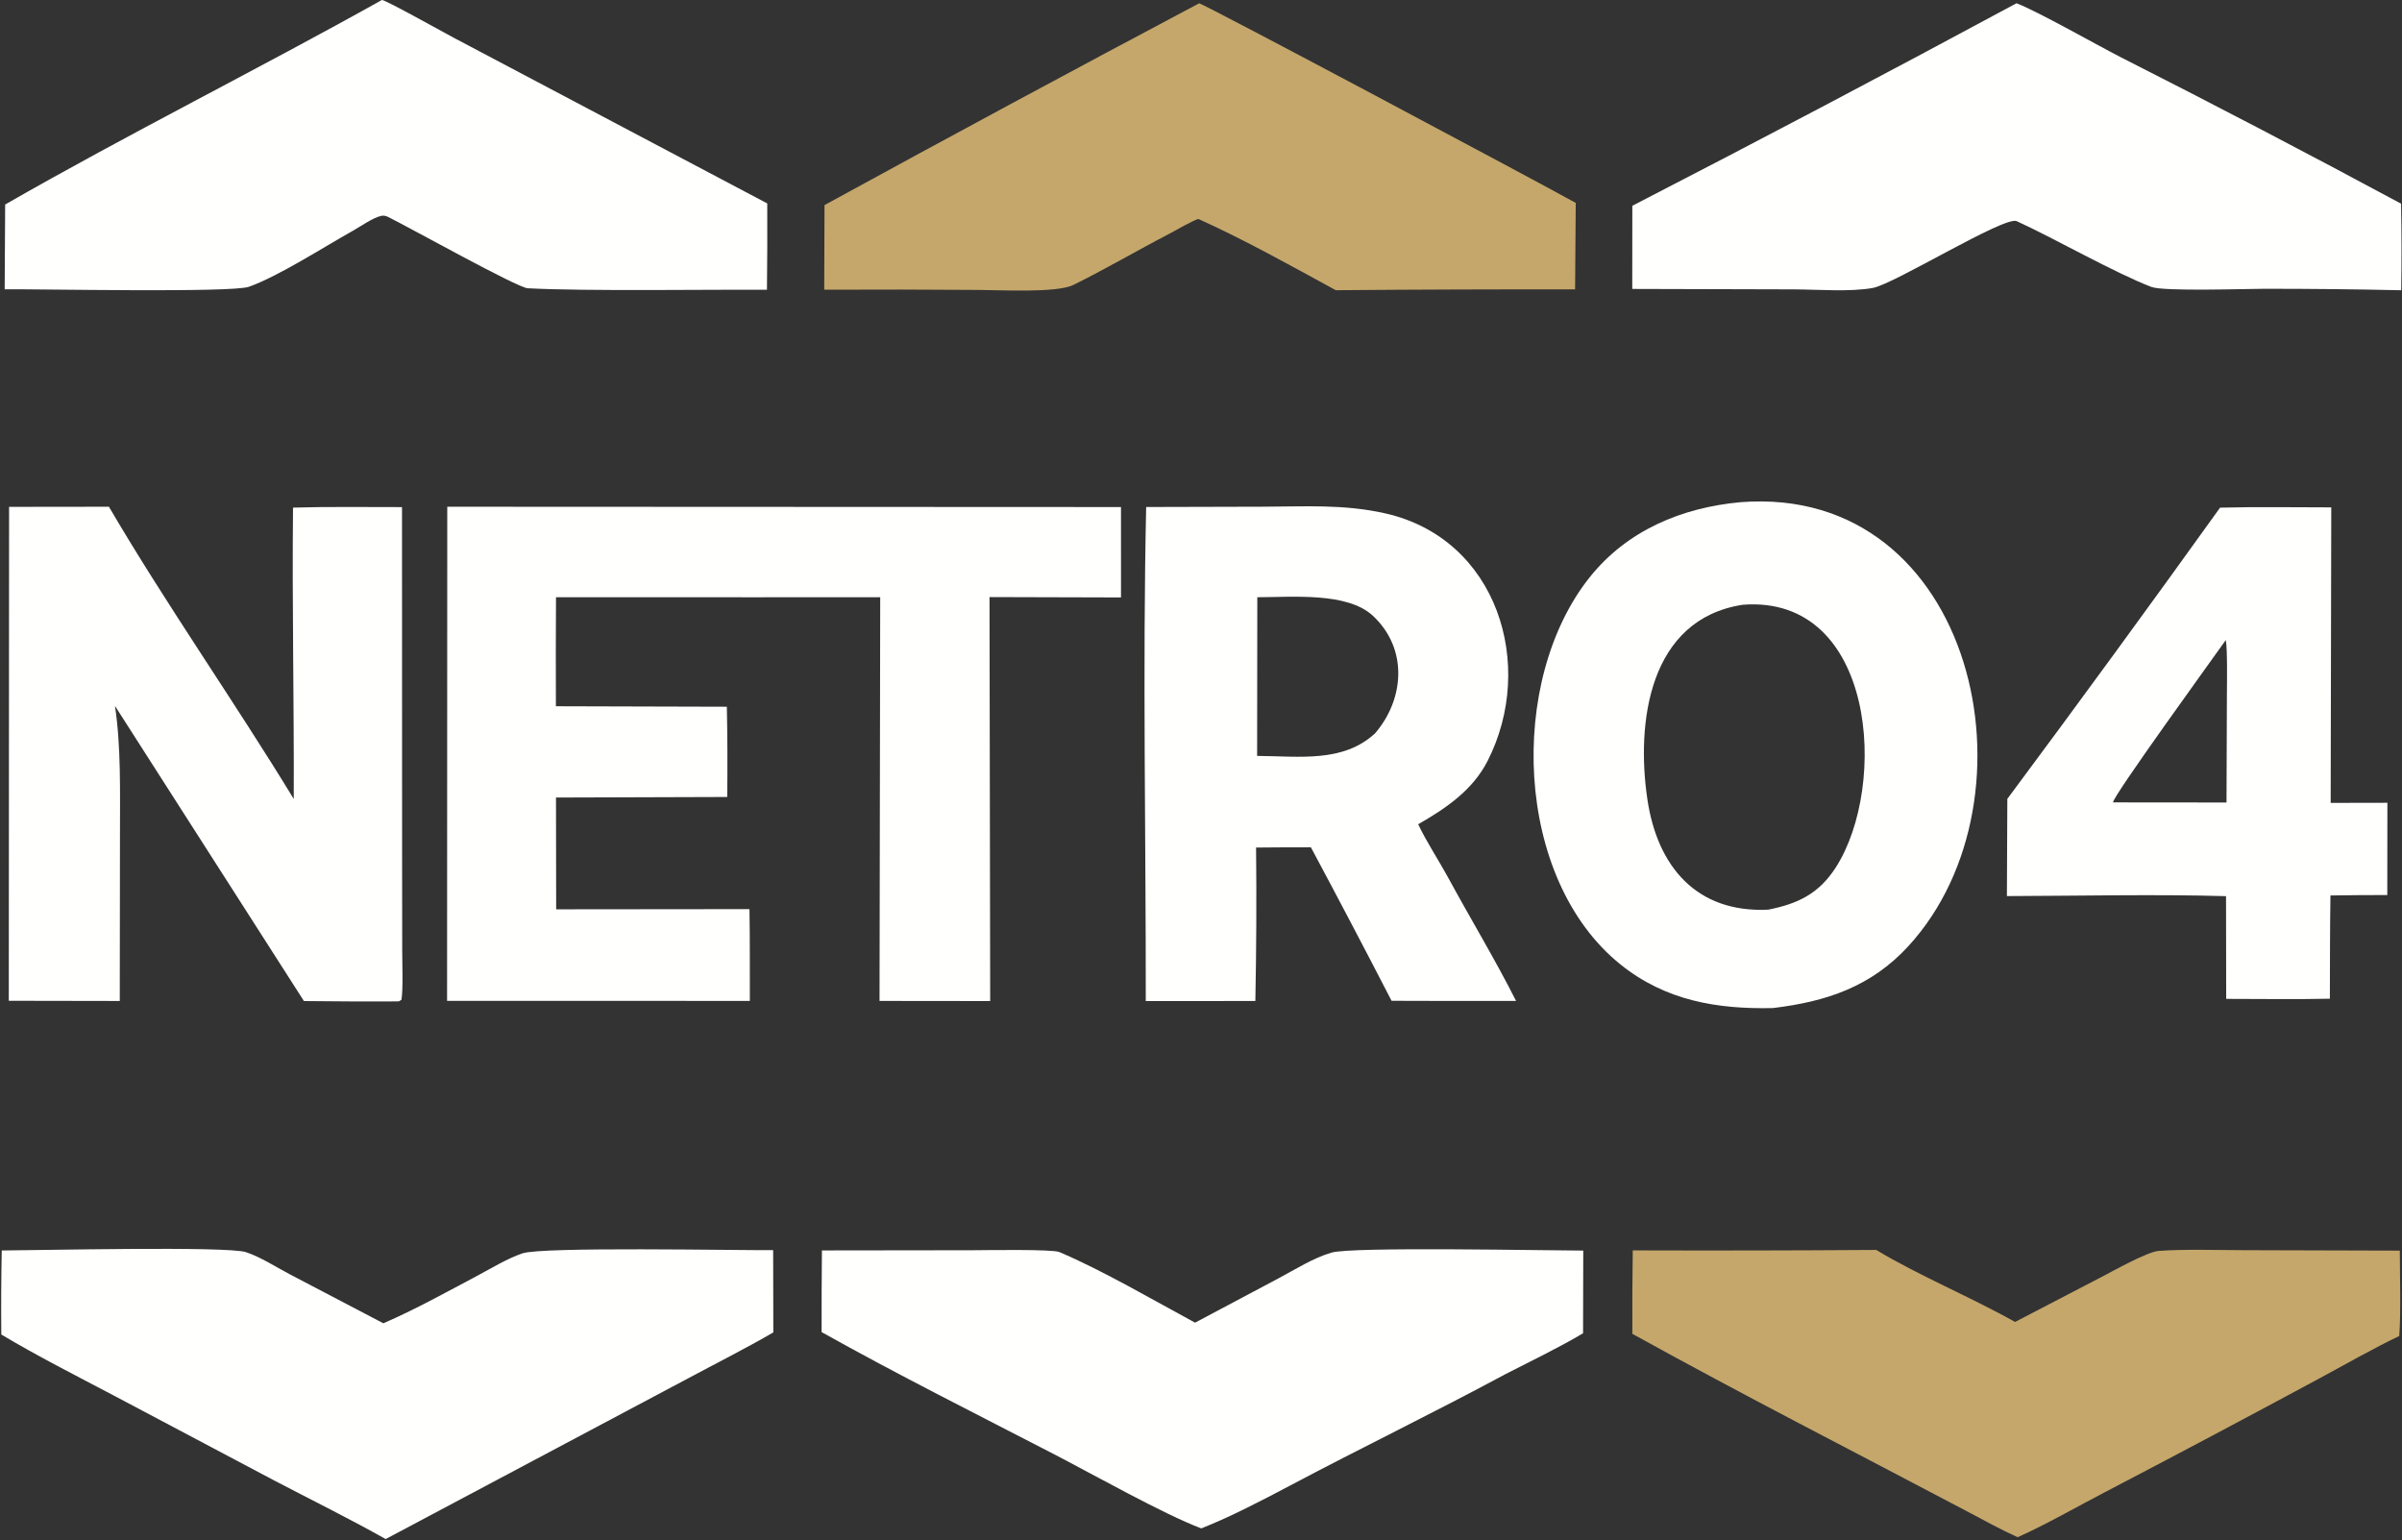
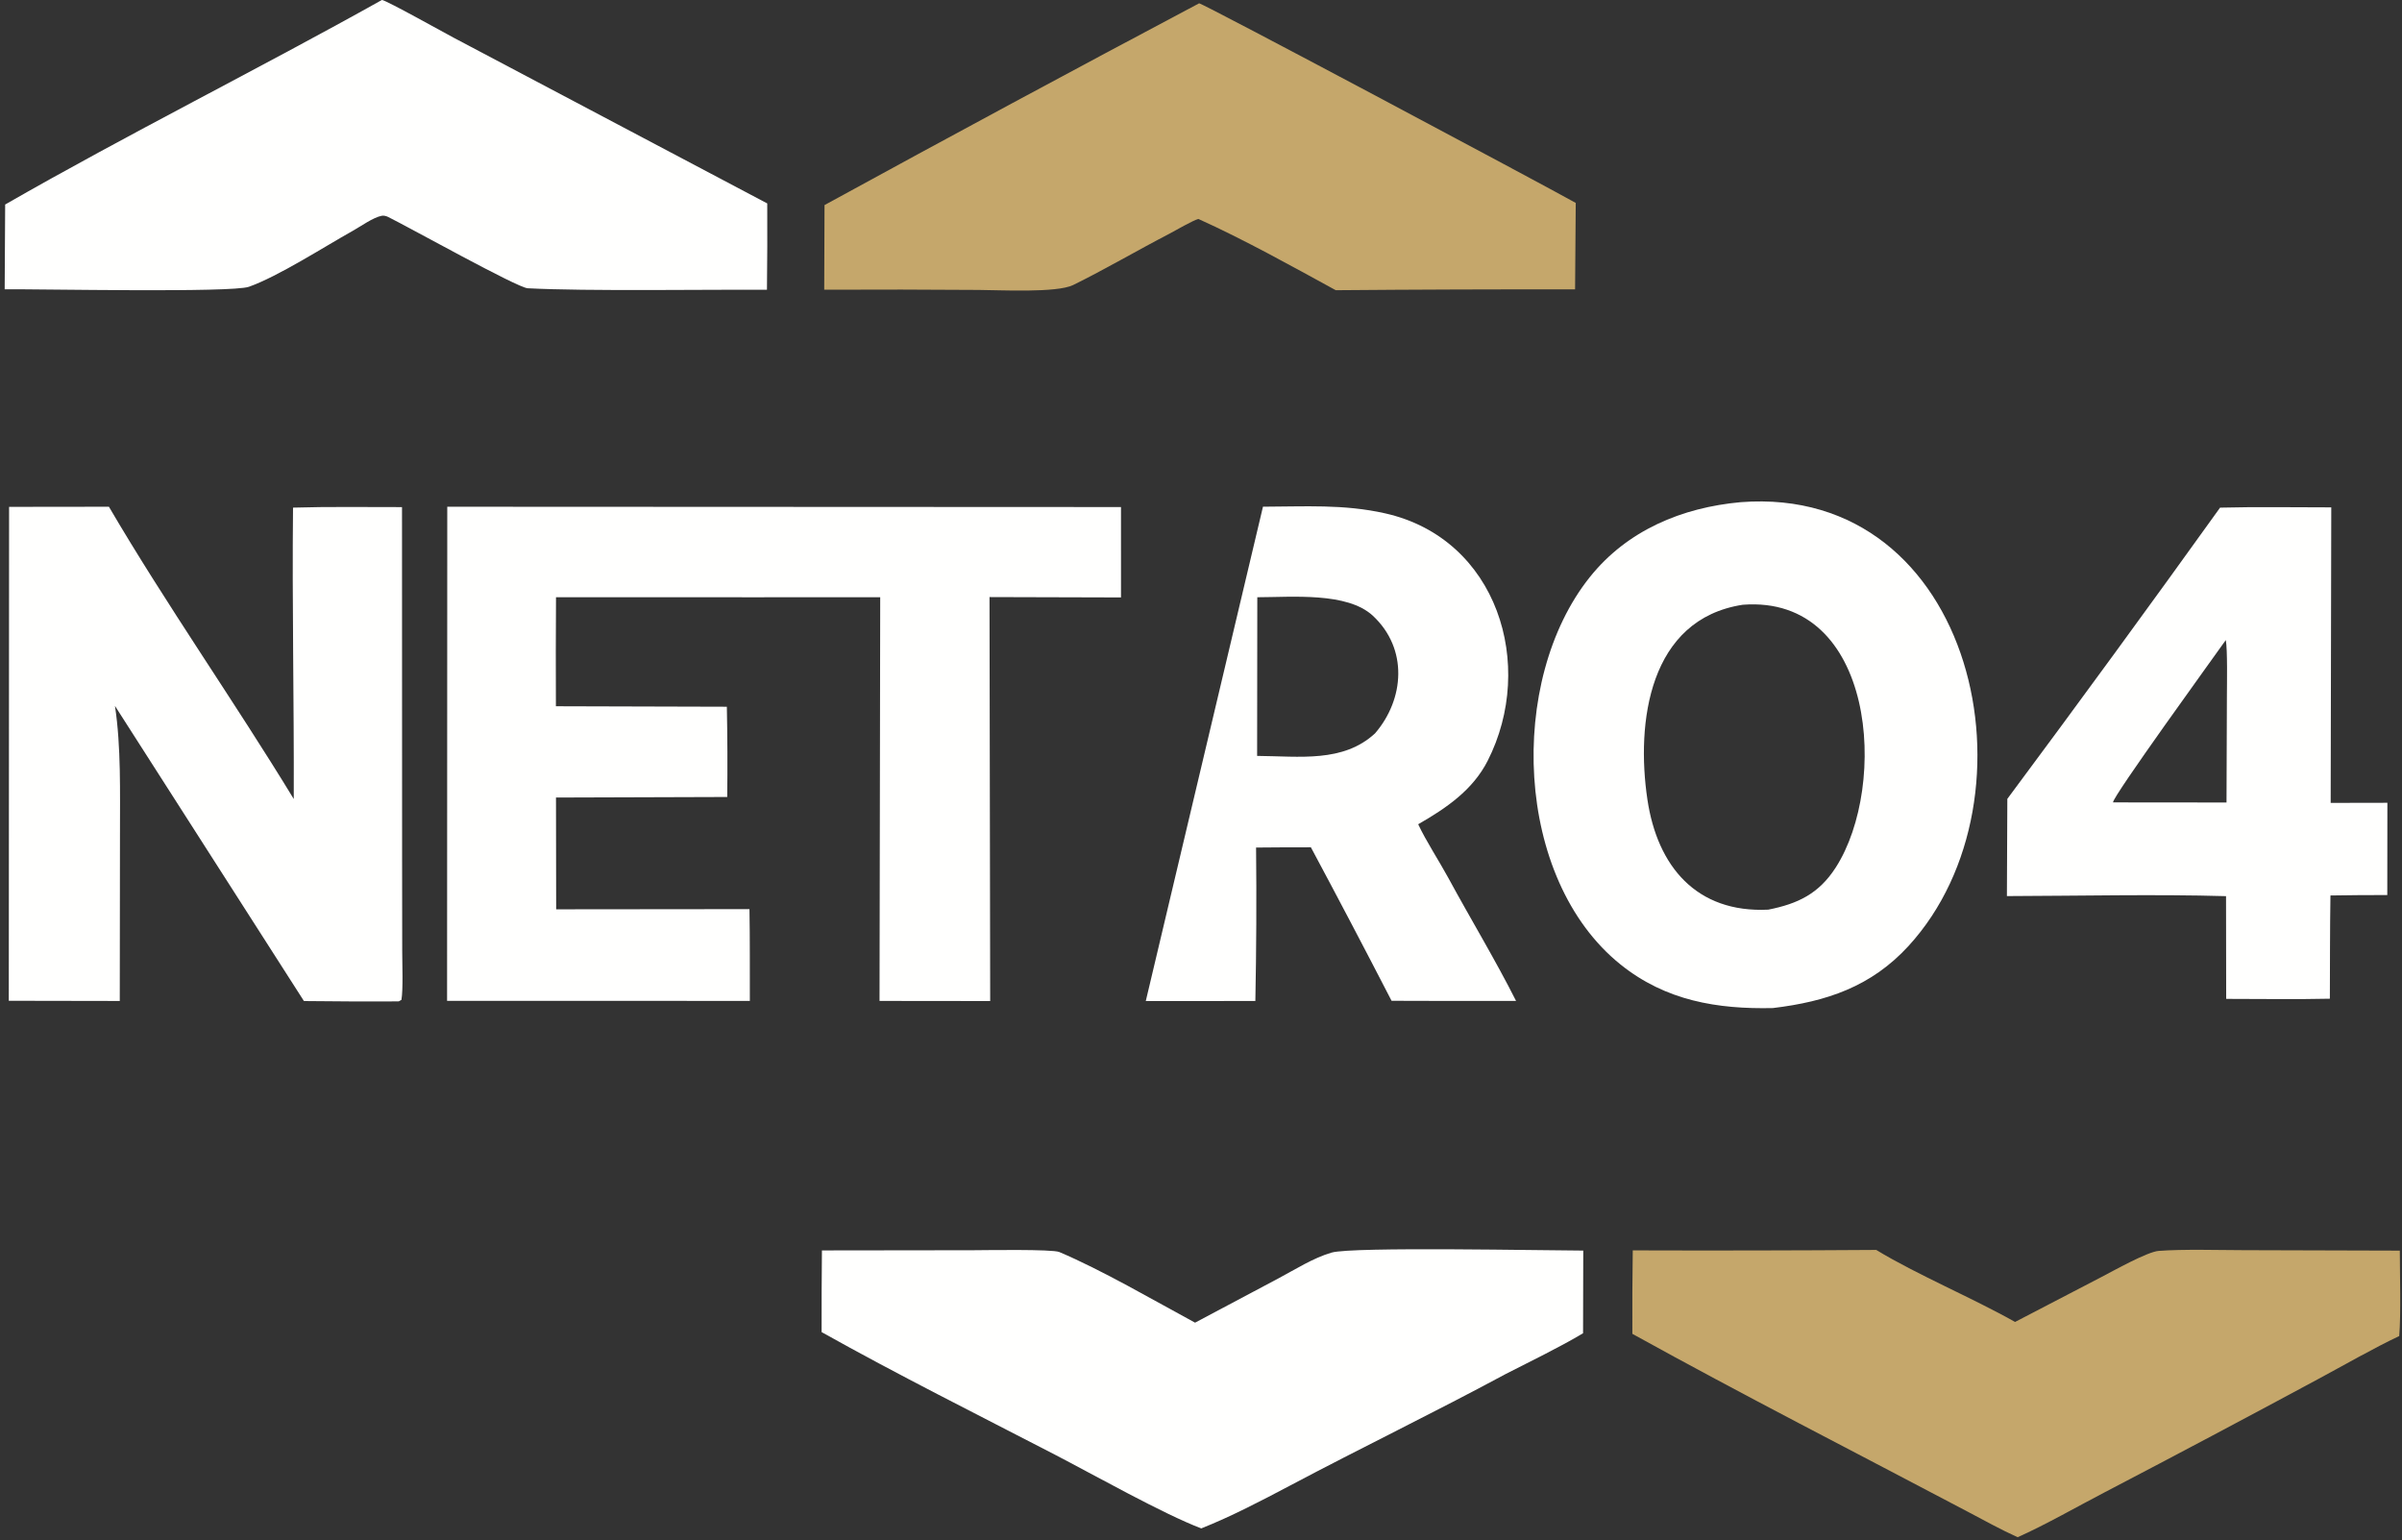
<svg xmlns="http://www.w3.org/2000/svg" width="329" height="211" viewBox="0 0 329 211" fill="none">
  <rect x="0" y="0" width="329" height="211" fill="#333333" stroke="none" />
  <g clip-path="url(#clip0_2006_124)">
    <path d="M61.262 69.415L153.541 69.457L153.542 81.84L135.533 81.789L135.625 137.127L120.469 137.111L120.562 81.808L103.836 81.816L76.156 81.811C76.124 86.789 76.119 91.767 76.142 96.745L99.556 96.811C99.638 100.932 99.656 105.053 99.608 109.174L76.154 109.249L76.178 124.562L102.655 124.536C102.727 128.683 102.69 132.949 102.705 137.106L61.236 137.102L61.262 69.415Z" fill="#FFFFFE" />
    <path fill-rule="evenodd" clip-rule="evenodd" d="M238.425 68.789C270.522 66.313 279.989 109.305 261.41 129.582C256.303 135.155 250.185 137.205 242.834 138.087C235.22 138.256 228.152 137.092 221.962 132.119C207.367 120.393 206.449 93.195 217.757 79.054C222.891 72.634 230.385 69.52 238.425 68.789ZM251.452 118.814C258.662 107.575 256.895 81.451 238.707 82.841C225.842 84.82 224.075 98.981 225.643 109.513C227.009 118.691 232.367 125.079 242.197 124.608C246.262 123.8 249.137 122.423 251.452 118.814Z" fill="#FFFFFE" />
-     <path d="M172.988 69.41C178.693 69.401 184.012 69.032 189.745 70.326C205.102 73.791 210.426 91.128 203.76 104.225C201.726 108.221 198.099 110.703 194.249 112.908C195.272 115.119 197.173 118.04 198.376 120.26C201.402 125.843 204.8 131.448 207.654 137.111H197.867L190.602 137.092C186.972 130.056 183.288 123.047 179.551 116.066C177.07 116.05 174.53 116.087 172.044 116.1C172.116 123.106 172.083 130.114 171.945 137.12L156.936 137.13C156.959 114.893 156.499 91.599 156.99 69.452L172.988 69.41ZM188.045 84.353C184.539 81.086 176.984 81.804 172.212 81.812L172.187 103.546C177.996 103.589 183.965 104.504 188.34 100.457C192.364 95.781 192.896 88.873 188.045 84.353Z" fill="#FFFFFE" />
+     <path d="M172.988 69.41C178.693 69.401 184.012 69.032 189.745 70.326C205.102 73.791 210.426 91.128 203.76 104.225C201.726 108.221 198.099 110.703 194.249 112.908C195.272 115.119 197.173 118.04 198.376 120.26C201.402 125.843 204.8 131.448 207.654 137.111H197.867L190.602 137.092C186.972 130.056 183.288 123.047 179.551 116.066C177.07 116.05 174.53 116.087 172.044 116.1C172.116 123.106 172.083 130.114 171.945 137.12L156.936 137.13L172.988 69.41ZM188.045 84.353C184.539 81.086 176.984 81.804 172.212 81.812L172.187 103.546C177.996 103.589 183.965 104.504 188.34 100.457C192.364 95.781 192.896 88.873 188.045 84.353Z" fill="#FFFFFE" />
    <path d="M1.244 69.432L14.919 69.415C22.643 82.618 32.177 96.202 40.236 109.45C40.285 96.172 39.995 82.799 40.136 69.536C44.982 69.388 50.191 69.473 55.063 69.465L55.075 117.265L55.091 130.291C55.093 131.924 55.23 135.557 54.984 136.964L54.609 137.175C50.283 137.195 45.956 137.18 41.63 137.127L15.746 96.697C16.596 102.297 16.427 108.616 16.432 114.336L16.405 137.117L1.205 137.09L1.244 69.432Z" fill="#FFFFFE" />
-     <path d="M0.24 171.296C4.883 171.281 31.132 170.671 33.701 171.528C35.728 172.205 37.767 173.547 39.668 174.544L52.506 181.269C56.897 179.37 61.111 177.015 65.335 174.777C67.34 173.716 69.41 172.428 71.555 171.69C74.254 170.76 100.843 171.288 105.898 171.251L105.921 182.516C102.305 184.629 97.932 186.835 94.195 188.84L52.825 210.826C47.988 208.099 42.495 205.385 37.517 202.779L15.707 191.23C10.742 188.614 4.957 185.675 0.179 182.807C0.141 178.97 0.162 175.132 0.24 171.296Z" fill="#FFFFFE" />
    <path d="M256.989 171.221C262.555 174.608 270.007 177.71 276.003 181.085L287.869 174.912C289.483 174.075 294.111 171.471 295.678 171.353C299.04 171.099 303.913 171.245 307.303 171.254L328.701 171.316C328.703 174.501 328.868 179.981 328.621 183.017C325.221 184.612 320.869 187.11 317.483 188.927C307.808 194.142 298.098 199.293 288.355 204.38C284.652 206.302 280.056 208.939 276.356 210.572C274.099 209.562 271.632 208.196 269.434 207.034C254.151 198.961 238.701 191.081 223.583 182.714C223.565 178.903 223.583 175.092 223.637 171.282C234.754 171.318 245.871 171.298 256.989 171.221Z" fill="#C5A76B" />
-     <path d="M276.195 0.447C278.85 1.423 287.357 6.239 290.378 7.788C303.293 14.334 316.126 21.038 328.874 27.9C328.944 31.853 328.95 35.807 328.893 39.76C322.627 39.62 316.36 39.553 310.092 39.558C307.643 39.561 296.336 39.947 294.663 39.303C289.62 37.365 281.359 32.637 276.214 30.289C274.47 29.597 259.499 38.889 256.534 39.44C253.441 40.015 248.902 39.647 245.636 39.639L223.568 39.579L223.579 28.187C241.204 19.105 258.744 9.858 276.195 0.447Z" fill="#FFFFFE" />
    <path d="M52.32 -0.009C53.126 0.159 60.822 4.475 62.143 5.168L105.089 27.866C105.109 31.809 105.096 35.751 105.049 39.693C97.374 39.641 80.208 39.913 72.276 39.486C70.857 39.41 56.137 31.19 53.172 29.724C52.92 29.596 52.572 29.502 52.283 29.558C51.107 29.784 49.425 31 48.339 31.608C44.36 33.834 38.106 37.864 34.094 39.283C31.726 40.12 5.399 39.579 0.641 39.628L0.707 28.016C17.58 18.33 35.387 9.467 52.32 -0.009Z" fill="#FFFFFE" />
    <path d="M164.242 0.455C164.805 0.471 211.178 25.192 215.828 27.796L215.738 39.641C204.811 39.624 193.884 39.662 182.958 39.754C176.929 36.459 170.392 32.809 164.143 29.994C163.449 30.159 160.921 31.618 160.14 32.033C155.853 34.255 151.276 36.941 146.988 39.044C144.729 40.152 136.889 39.728 134.047 39.716C126.996 39.662 119.944 39.652 112.893 39.686L112.934 28.093C129.976 18.768 147.079 9.556 164.242 0.455Z" fill="#C5A76B" />
    <path d="M163.685 181.183L175.076 175.133C177.387 173.905 179.869 172.316 182.386 171.585C185.245 170.754 211.943 171.307 216.858 171.31L216.83 182.633C213.773 184.477 209.383 186.601 206.175 188.248C196.479 193.473 186.473 198.318 176.731 203.481C172.872 205.526 168.583 207.762 164.538 209.366C159.347 207.405 149.762 201.994 144.456 199.247C133.882 193.774 122.887 188.276 112.535 182.475C112.527 178.746 112.541 175.017 112.579 171.288L133.263 171.262C134.931 171.256 144.13 171.1 145.091 171.507C150.952 173.99 158.089 178.159 163.685 181.183Z" fill="#FFFFFE" />
    <path d="M304.081 69.54C309.025 69.412 314.34 69.504 319.312 69.501L319.231 109.983L326.998 109.968L326.985 122.606C324.39 122.603 321.795 122.624 319.2 122.665C319.125 127.356 319.141 132.109 319.119 136.806C314.498 136.913 309.564 136.828 304.919 136.83L304.908 129.433L304.898 122.758C295.37 122.48 284.535 122.723 274.884 122.749L274.943 109.432C284.769 96.217 294.483 82.919 304.081 69.54ZM304.866 87.677C303.172 90.077 289.328 109.161 289.42 109.915L304.964 109.929L305.017 95.244C305.023 93.789 305.111 88.962 304.866 87.677Z" fill="#FFFFFE" />
  </g>
  <defs>
    <clipPath id="clip0_2006_124">
      <rect width="329" height="211" fill="white" />
    </clipPath>
  </defs>
</svg>